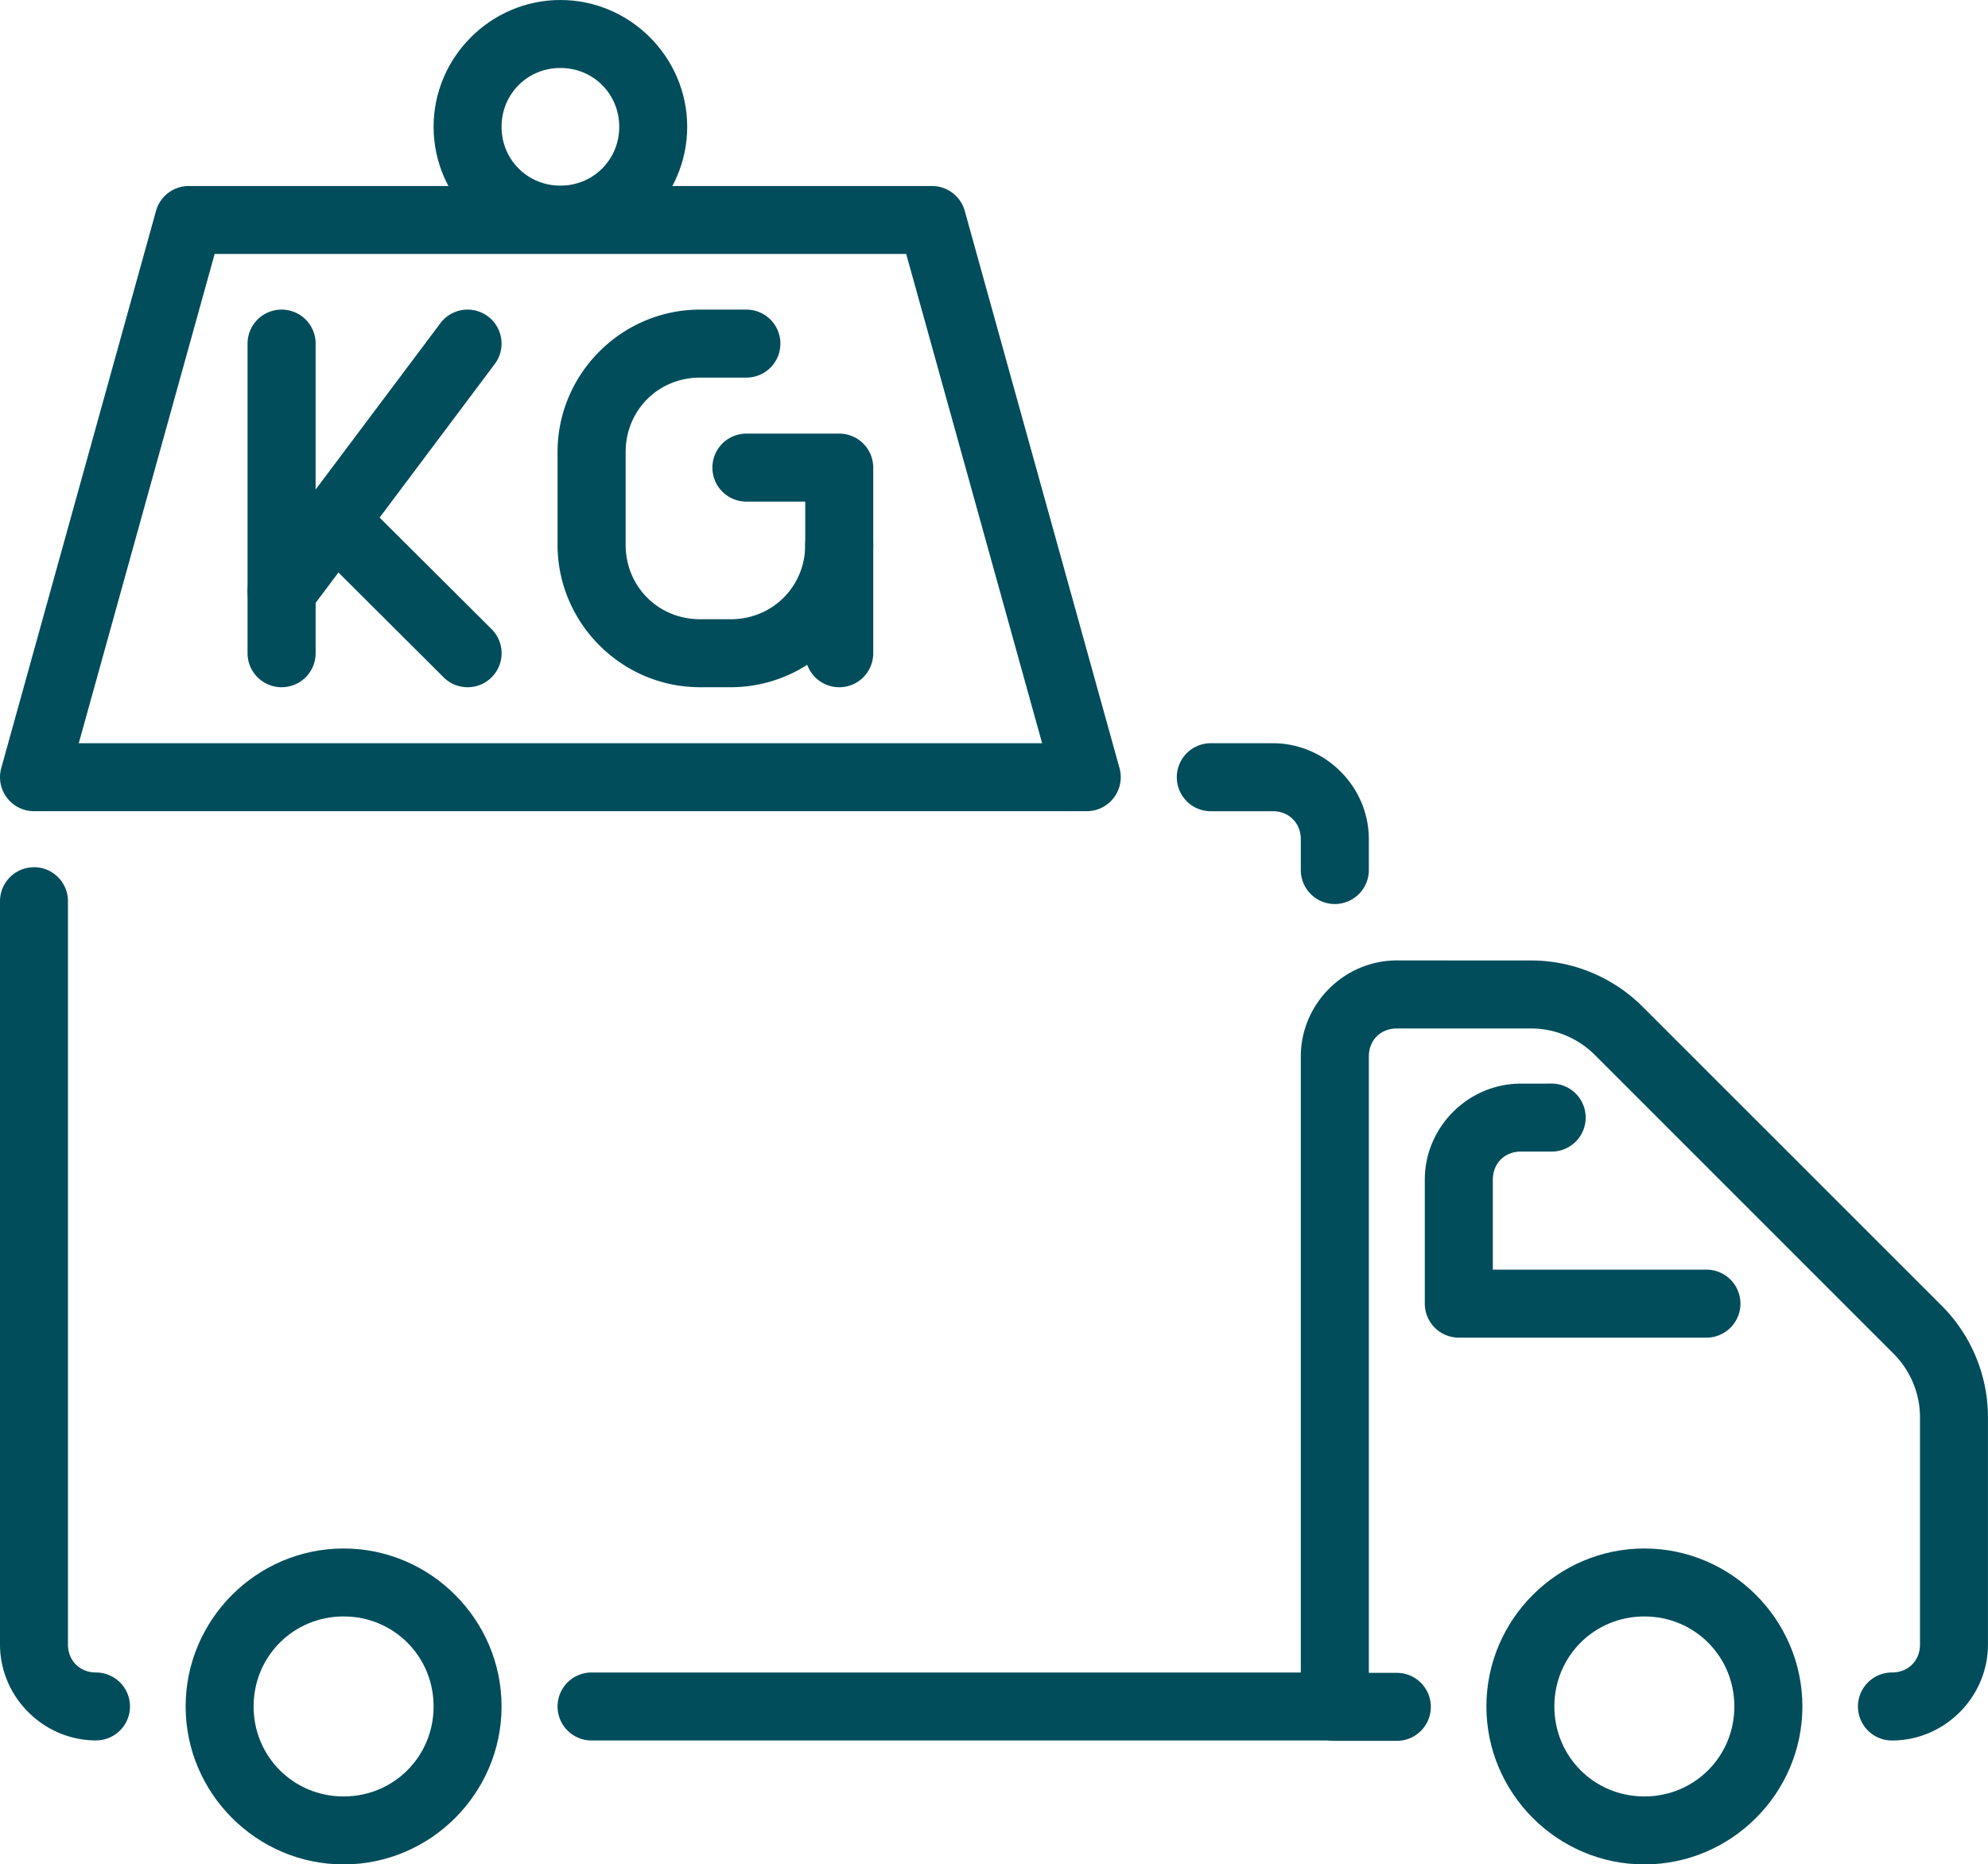
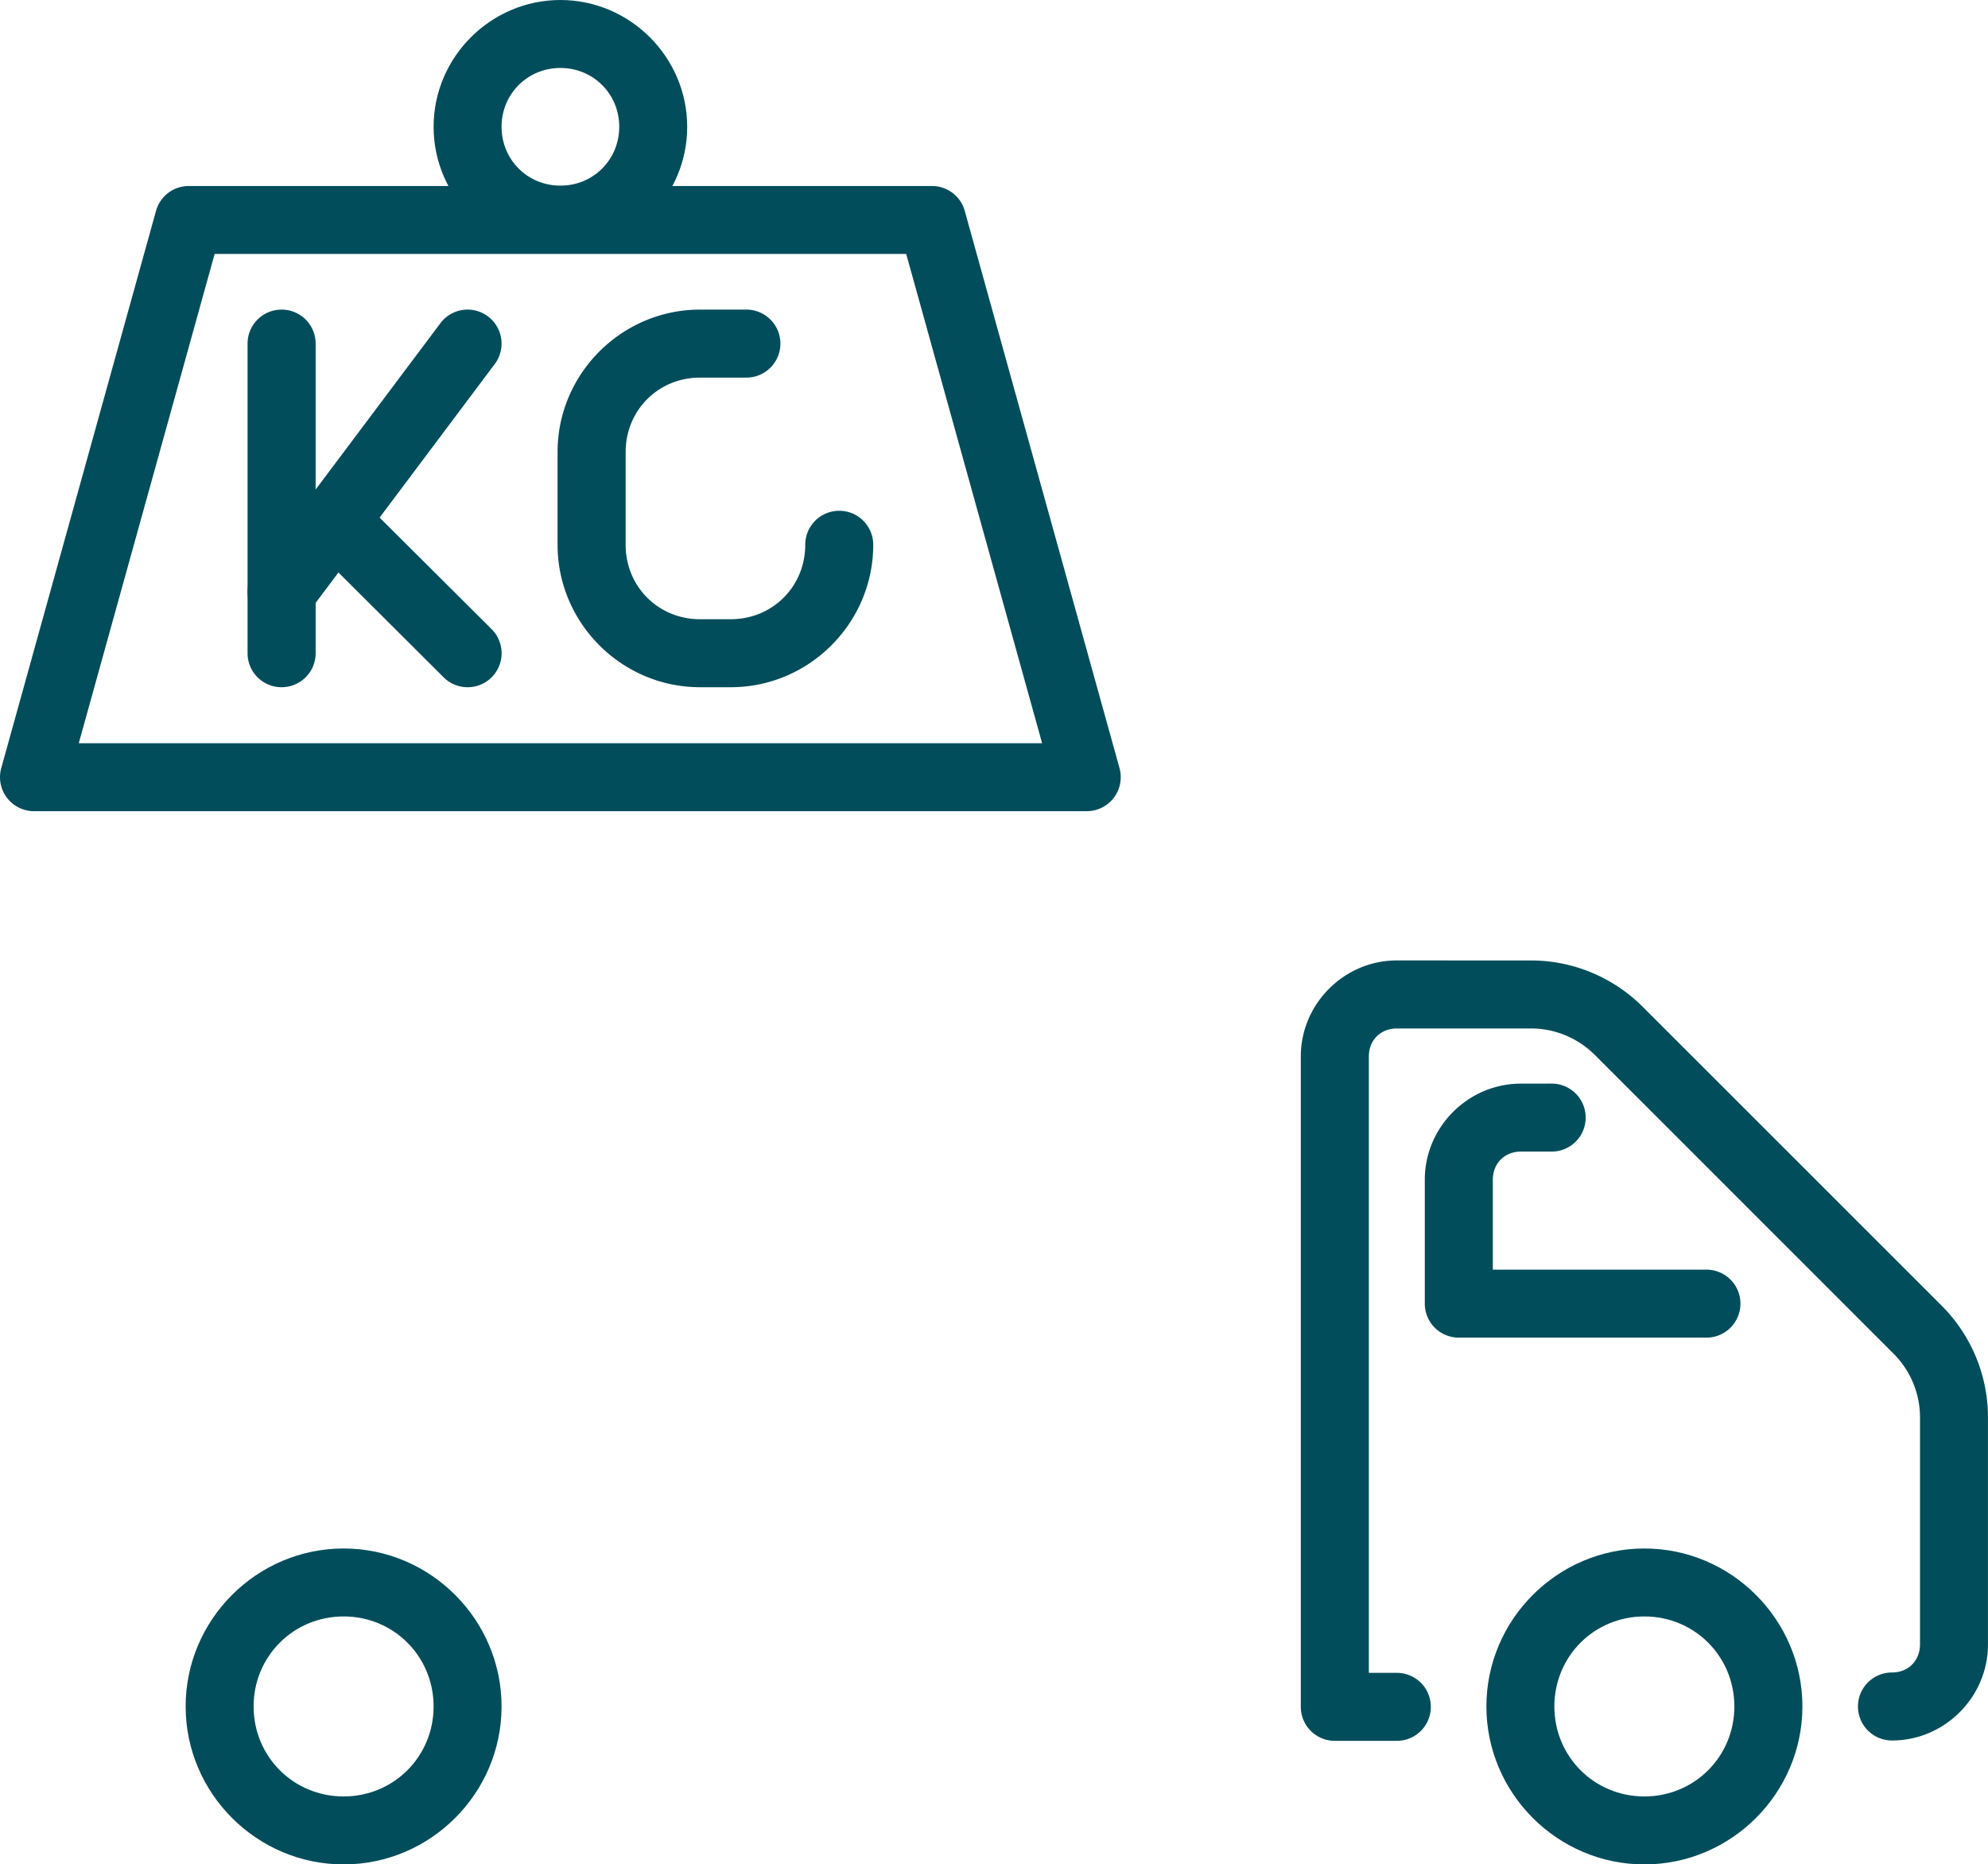
<svg xmlns="http://www.w3.org/2000/svg" xmlns:ns1="http://sodipodi.sourceforge.net/DTD/sodipodi-0.dtd" xmlns:ns2="http://www.inkscape.org/namespaces/inkscape" id="Layer_2" data-name="Layer 2" viewBox="0 0 49.7 46.6" version="1.1" ns1:docname="tezina prstena.svg" ns2:version="1.4 (e7c3feb100, 2024-10-09)">
  <ns1:namedview id="namedview10" pagecolor="#ffffff" bordercolor="#000000" borderopacity="0.25" ns2:showpageshadow="2" ns2:pageopacity="0.0" ns2:pagecheckerboard="0" ns2:deskcolor="#d1d1d1" ns2:zoom="18.283262" ns2:cx="24.831455" ns2:cy="23.299999" ns2:window-width="1920" ns2:window-height="1053" ns2:window-x="0" ns2:window-y="0" ns2:window-maximized="1" ns2:current-layer="Layer_2" />
  <defs id="defs1">
    <style id="style1">
      .cls-1 {
        fill: none;
        stroke: #00b4d2;
        stroke-linecap: round;
        stroke-linejoin: round;
        stroke-width: 1.7px;
      }
    </style>
  </defs>
  <g id="Layer_1-2" data-name="Layer 1" style="fill:#024d5b;fill-opacity:1">
    <g id="load_capacity_-_weight" data-name="load capacity - weight" style="fill:#024d5b;fill-opacity:1">
      <path style="fill:#024d5b;stroke-linecap:round;stroke-linejoin:round;fill-opacity:1" d="m 8.59,38.711 c -2.171,0 -3.949,1.778 -3.949,3.949 0,2.171 1.778,3.949 3.949,3.949 2.171,0 3.949,-1.778 3.949,-3.949 0,-2.171 -1.778,-3.949 -3.949,-3.949 z m 0,1.699 c 1.253,0 2.25,0.997 2.25,2.25 0,1.253 -0.997,2.25 -2.25,2.25 -1.253,0 -2.25,-0.997 -2.25,-2.25 0,-1.253 0.997,-2.25 2.25,-2.25 z" id="circle1" />
-       <path style="fill:#024d5b;stroke-linecap:round;stroke-linejoin:round;fill-opacity:1" d="m 14.789,41.811 a 0.85,0.85 0 0 0 -0.85,0.85 0.85,0.85 0 0 0 0.85,0.85 h 18.58 a 0.85,0.85 0 0 0 0.852,-0.85 0.85,0.85 0 0 0 -0.852,-0.85 z" id="line1" />
-       <path style="fill:#024d5b;stroke-linecap:round;stroke-linejoin:round;fill-opacity:1" d="m 30.27,18.58 a 0.85,0.85 0 0 0 -0.85,0.85 0.85,0.85 0 0 0 0.85,0.85 h 1.551 c 0.405,0 0.699,0.296 0.699,0.701 V 21.75 a 0.85,0.85 0 0 0 0.85,0.85 A 0.85,0.85 0 0 0 34.221,21.75 v -0.77 c 0,-1.315 -1.086,-2.4 -2.4,-2.4 z" id="path1" />
-       <path style="fill:#024d5b;stroke-linecap:round;stroke-linejoin:round;fill-opacity:1" d="M 0.85,21.68 A 0.85,0.85 0 0 0 0,22.529 v 18.58 c 0,1.315 1.086,2.4 2.4,2.4 A 0.85,0.85 0 0 0 3.25,42.66 0.85,0.85 0 0 0 2.4,41.811 c -0.405,0 -0.701,-0.296 -0.701,-0.701 V 22.529 a 0.85,0.85 0 0 0 -0.85,-0.85 z" id="path2" />
      <path style="fill:#024d5b;stroke-linecap:round;stroke-linejoin:round;fill-opacity:1" d="m 34.92,24.01 c -1.315,0 -2.4,1.086 -2.4,2.4 v 16.26 a 0.85,0.85 0 0 0 0.85,0.85 h 1.551 a 0.85,0.85 0 0 0 0.85,-0.85 0.85,0.85 0 0 0 -0.85,-0.85 H 34.221 V 26.41 c 0,-0.405 0.294,-0.699 0.699,-0.699 h 3.359 c 0.592,0 1.169,0.239 1.59,0.66 l 6.83,6.83 0.641,0.641 C 47.761,34.263 48,34.838 48,35.43 v 5.68 c 0,0.405 -0.294,0.701 -0.699,0.701 a 0.85,0.85 0 0 0 -0.852,0.85 0.85,0.85 0 0 0 0.852,0.85 c 1.315,0 2.398,-1.086 2.398,-2.4 v -5.68 c 0,-1.048 -0.419,-2.052 -1.158,-2.791 l -0.641,-0.641 -6.83,-6.828 c -0.739,-0.739 -1.743,-1.16 -2.791,-1.16 z" id="path3" />
      <path style="fill:#024d5b;stroke-linecap:round;stroke-linejoin:round;fill-opacity:1" d="m 38.02,27.09 c -1.315,0 -2.4,1.086 -2.4,2.4 v 3.1 a 0.85,0.85 0 0 0 0.852,0.85 h 6.189 a 0.85,0.85 0 0 0 0.85,-0.85 0.85,0.85 0 0 0 -0.85,-0.85 h -5.34 v -2.25 c 0,-0.405 0.294,-0.701 0.699,-0.701 h 0.77 a 0.85,0.85 0 0 0 0.852,-0.85 0.85,0.85 0 0 0 -0.852,-0.85 z" id="path4" />
      <path style="fill:#024d5b;stroke-linecap:round;stroke-linejoin:round;fill-opacity:1" d="m 41.109,38.711 c -2.171,0 -3.949,1.778 -3.949,3.949 0,2.171 1.778,3.949 3.949,3.949 2.171,0 3.951,-1.778 3.951,-3.949 0,-2.171 -1.78,-3.949 -3.951,-3.949 z m 0,1.699 c 1.253,0 2.25,0.997 2.25,2.25 0,1.253 -0.997,2.25 -2.25,2.25 -1.253,0 -2.25,-0.997 -2.25,-2.25 0,-1.253 0.997,-2.25 2.25,-2.25 z" id="circle4" />
      <g id="g10" style="fill:#024d5b;fill-opacity:1">
        <path style="fill:#024d5b;stroke-linecap:round;stroke-linejoin:round;fill-opacity:1" d="M 4.721,4.65 A 0.85,0.85 0 0 0 3.9,5.273 L 0.031,19.203 a 0.85,0.85 0 0 0 0.818,1.076 H 13.91 27.17 a 0.85,0.85 0 0 0 0.818,-1.076 L 24.119,5.273 a 0.85,0.85 0 0 0 -0.818,-0.623 h -9.391 z m 0.645,1.699 h 8.545 8.744 L 26.053,18.58 H 13.91 1.969 Z" id="polygon4" />
        <path style="fill:#024d5b;stroke-linecap:round;stroke-linejoin:round;fill-opacity:1" d="m 14.01,0 c -1.741,0 -3.17,1.429 -3.17,3.17 0,1.741 1.429,3.17 3.17,3.17 1.741,0 3.17,-1.429 3.17,-3.17 C 17.18,1.429 15.75,0 14.01,0 Z m 0,1.699 c 0.822,0 1.471,0.649 1.471,1.471 0,0.822 -0.649,1.471 -1.471,1.471 -0.822,0 -1.471,-0.649 -1.471,-1.471 0,-0.822 0.649,-1.471 1.471,-1.471 z" id="circle5" />
        <g id="g9" style="fill:#024d5b;fill-opacity:1">
          <g id="g7" style="fill:#024d5b;fill-opacity:1">
            <path style="fill:#024d5b;stroke-linecap:round;stroke-linejoin:round;fill-opacity:1" d="M 7.039,7.74 A 0.85,0.85 0 0 0 6.189,8.59 V 16.33 A 0.85,0.85 0 0 0 7.039,17.18 0.85,0.85 0 0 0 7.891,16.33 V 8.59 A 0.85,0.85 0 0 0 7.039,7.74 Z" id="line5" />
            <path style="fill:#024d5b;stroke-linecap:round;stroke-linejoin:round;fill-opacity:1" d="m 8.588,12.391 a 0.85,0.85 0 0 0 -0.6,0.25 0.85,0.85 0 0 0 0.002,1.201 l 3.1,3.09 a 0.85,0.85 0 0 0 1.203,-0.002 0.85,0.85 0 0 0 -0.002,-1.201 L 9.189,12.639 A 0.85,0.85 0 0 0 8.588,12.391 Z" id="line6" />
            <path style="fill:#024d5b;stroke-linecap:round;stroke-linejoin:round;fill-opacity:1" d="M 11.57,7.748 A 0.85,0.85 0 0 0 11.01,8.08 L 6.359,14.279 a 0.85,0.85 0 0 0 0.17,1.191 0.85,0.85 0 0 0 1.191,-0.17 L 12.369,9.1 A 0.85,0.85 0 0 0 12.199,7.91 0.85,0.85 0 0 0 11.57,7.748 Z" id="line7" />
          </g>
          <g id="g8" style="fill:#024d5b;fill-opacity:1">
-             <path style="fill:#024d5b;stroke-linecap:round;stroke-linejoin:round;fill-opacity:1" d="m 18.66,10.84 a 0.85,0.85 0 0 0 -0.85,0.85 0.85,0.85 0 0 0 0.85,0.85 h 1.471 v 3.791 a 0.85,0.85 0 0 0 0.85,0.85 0.85,0.85 0 0 0 0.85,-0.85 v -4.641 a 0.85,0.85 0 0 0 -0.85,-0.85 z" id="polyline7" />
            <path style="fill:#024d5b;stroke-linecap:round;stroke-linejoin:round;fill-opacity:1" d="m 17.5,7.74 c -1.957,0 -3.561,1.603 -3.561,3.561 v 2.318 c 0,1.957 1.603,3.561 3.561,3.561 h 0.77 c 1.957,0 3.561,-1.603 3.561,-3.561 a 0.85,0.85 0 0 0 -0.85,-0.85 0.85,0.85 0 0 0 -0.85,0.85 c 0,1.043 -0.818,1.861 -1.861,1.861 H 17.5 c -1.043,0 -1.859,-0.818 -1.859,-1.861 v -2.318 c 0,-1.043 0.816,-1.861 1.859,-1.861 h 1.16 a 0.85,0.85 0 0 0 0.85,-0.85 0.85,0.85 0 0 0 -0.85,-0.85 z" id="path7" />
          </g>
        </g>
      </g>
    </g>
  </g>
</svg>